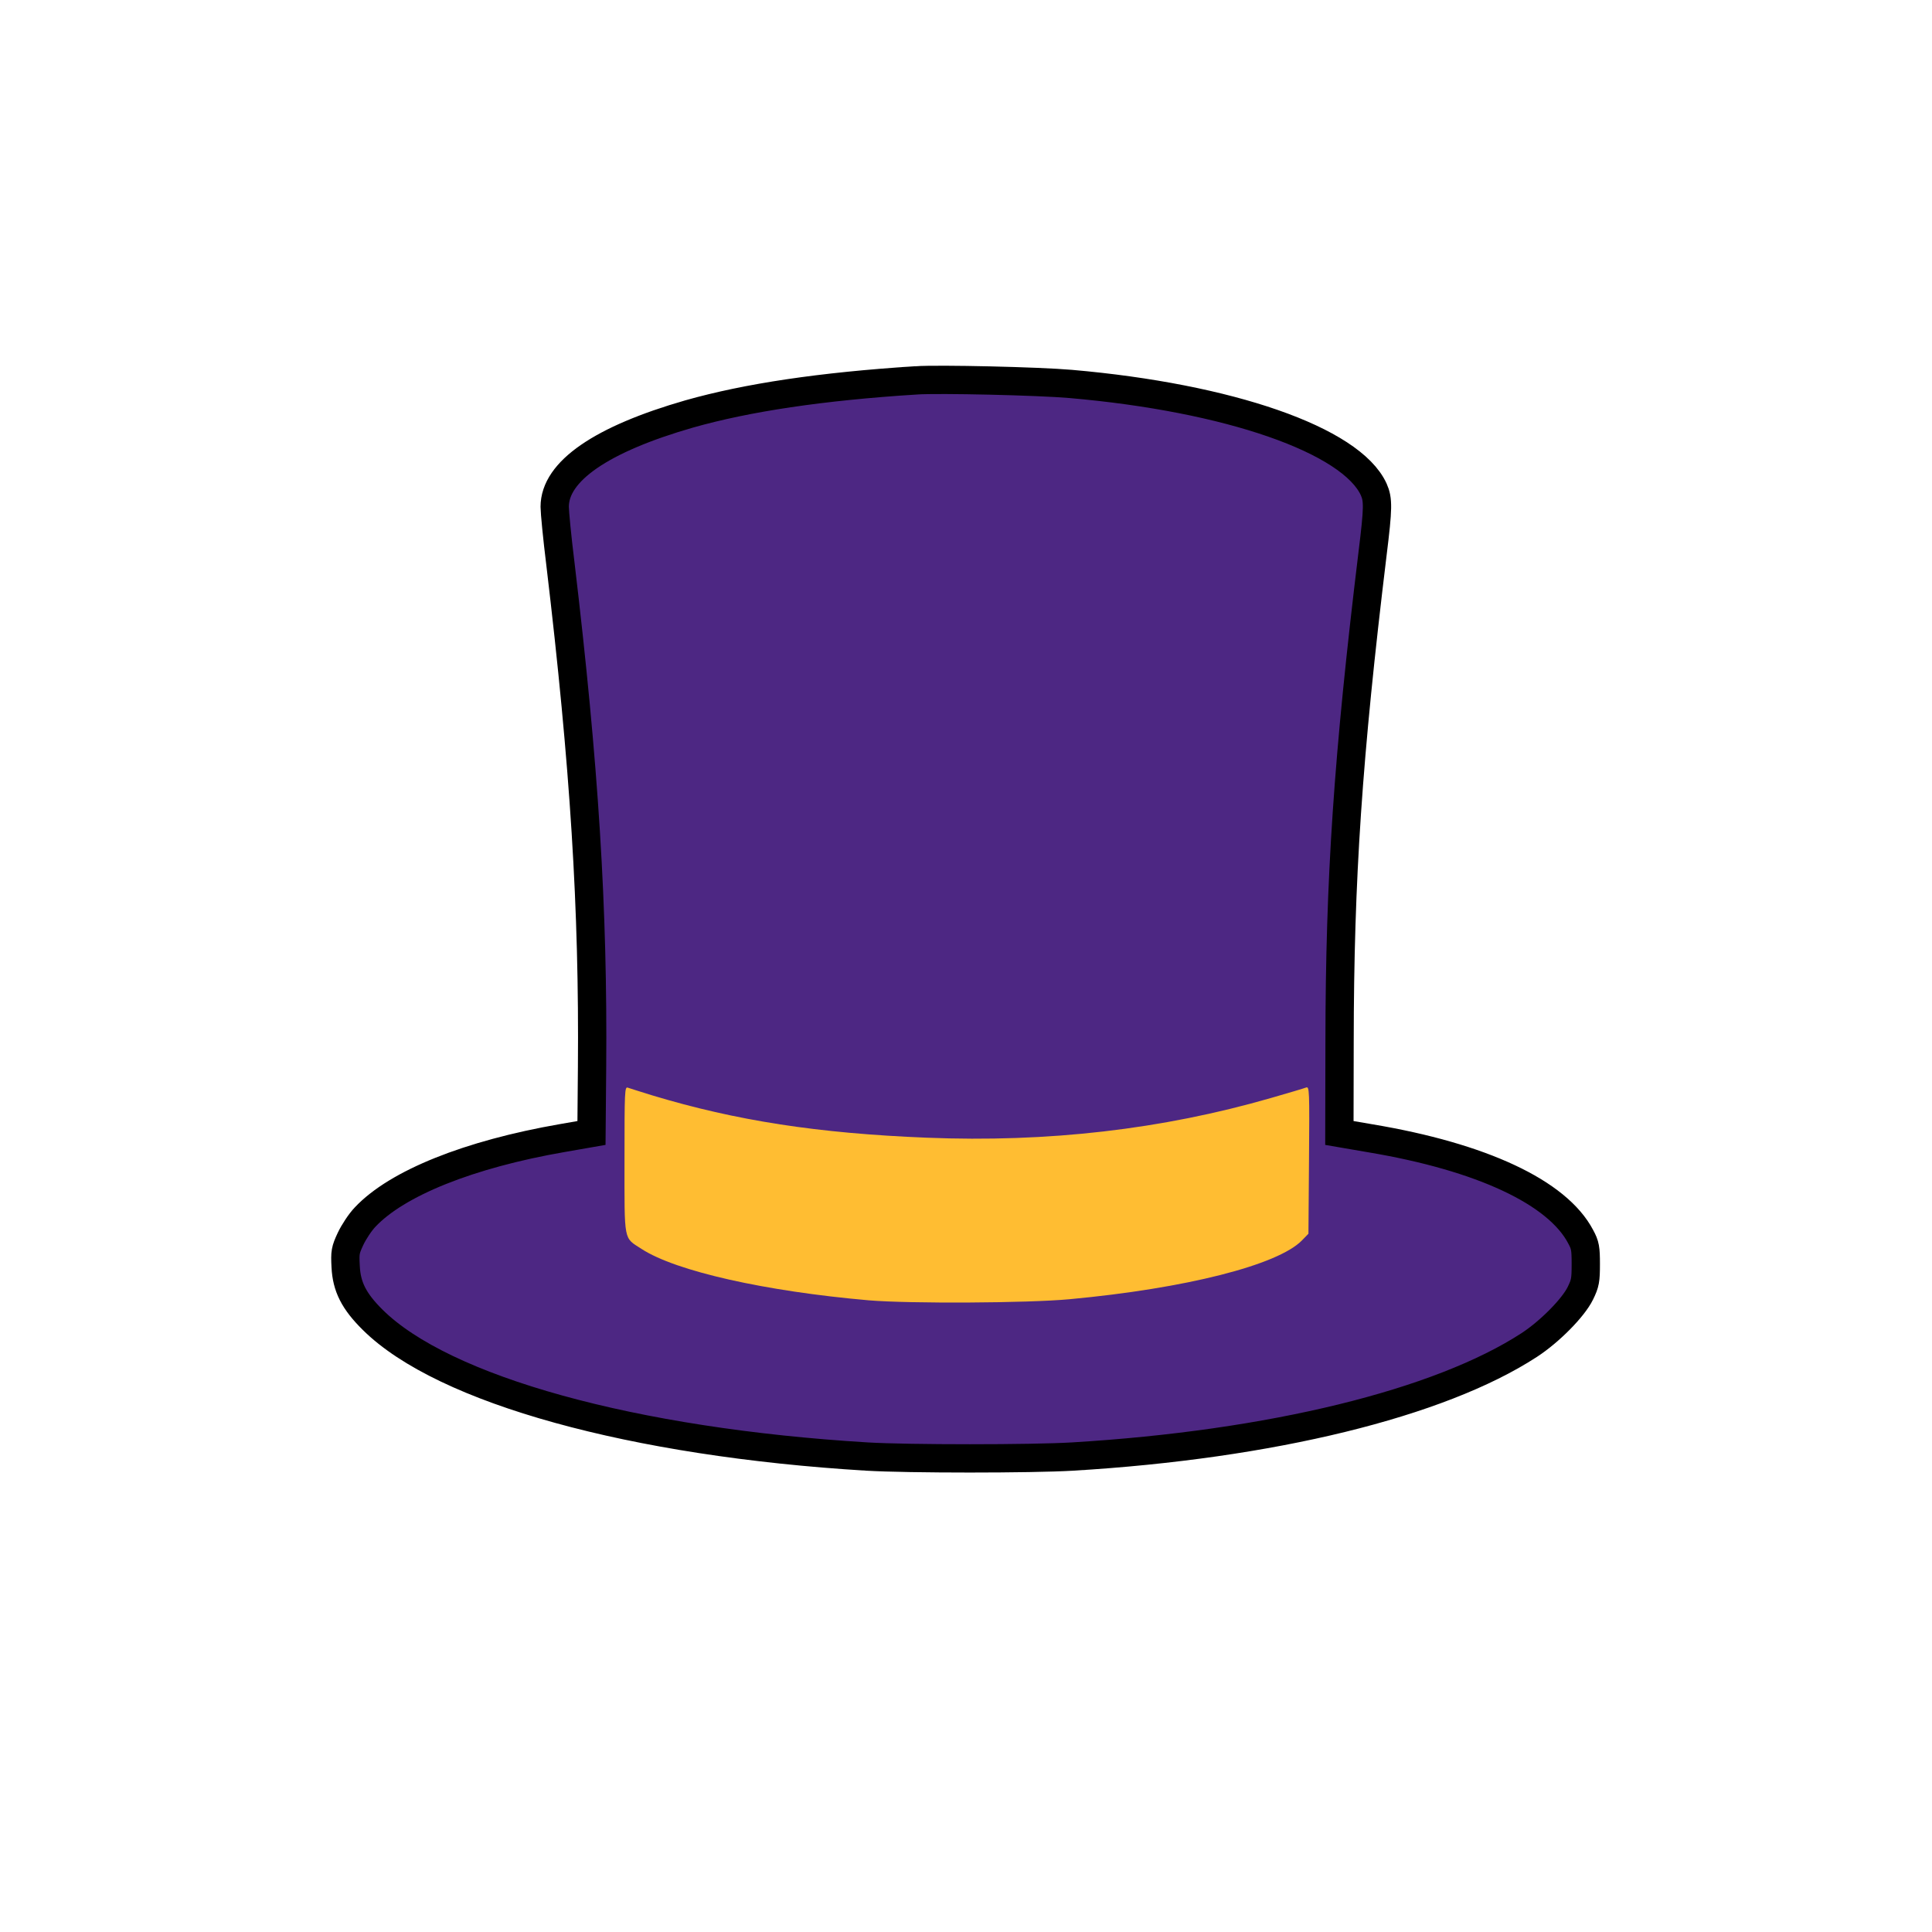
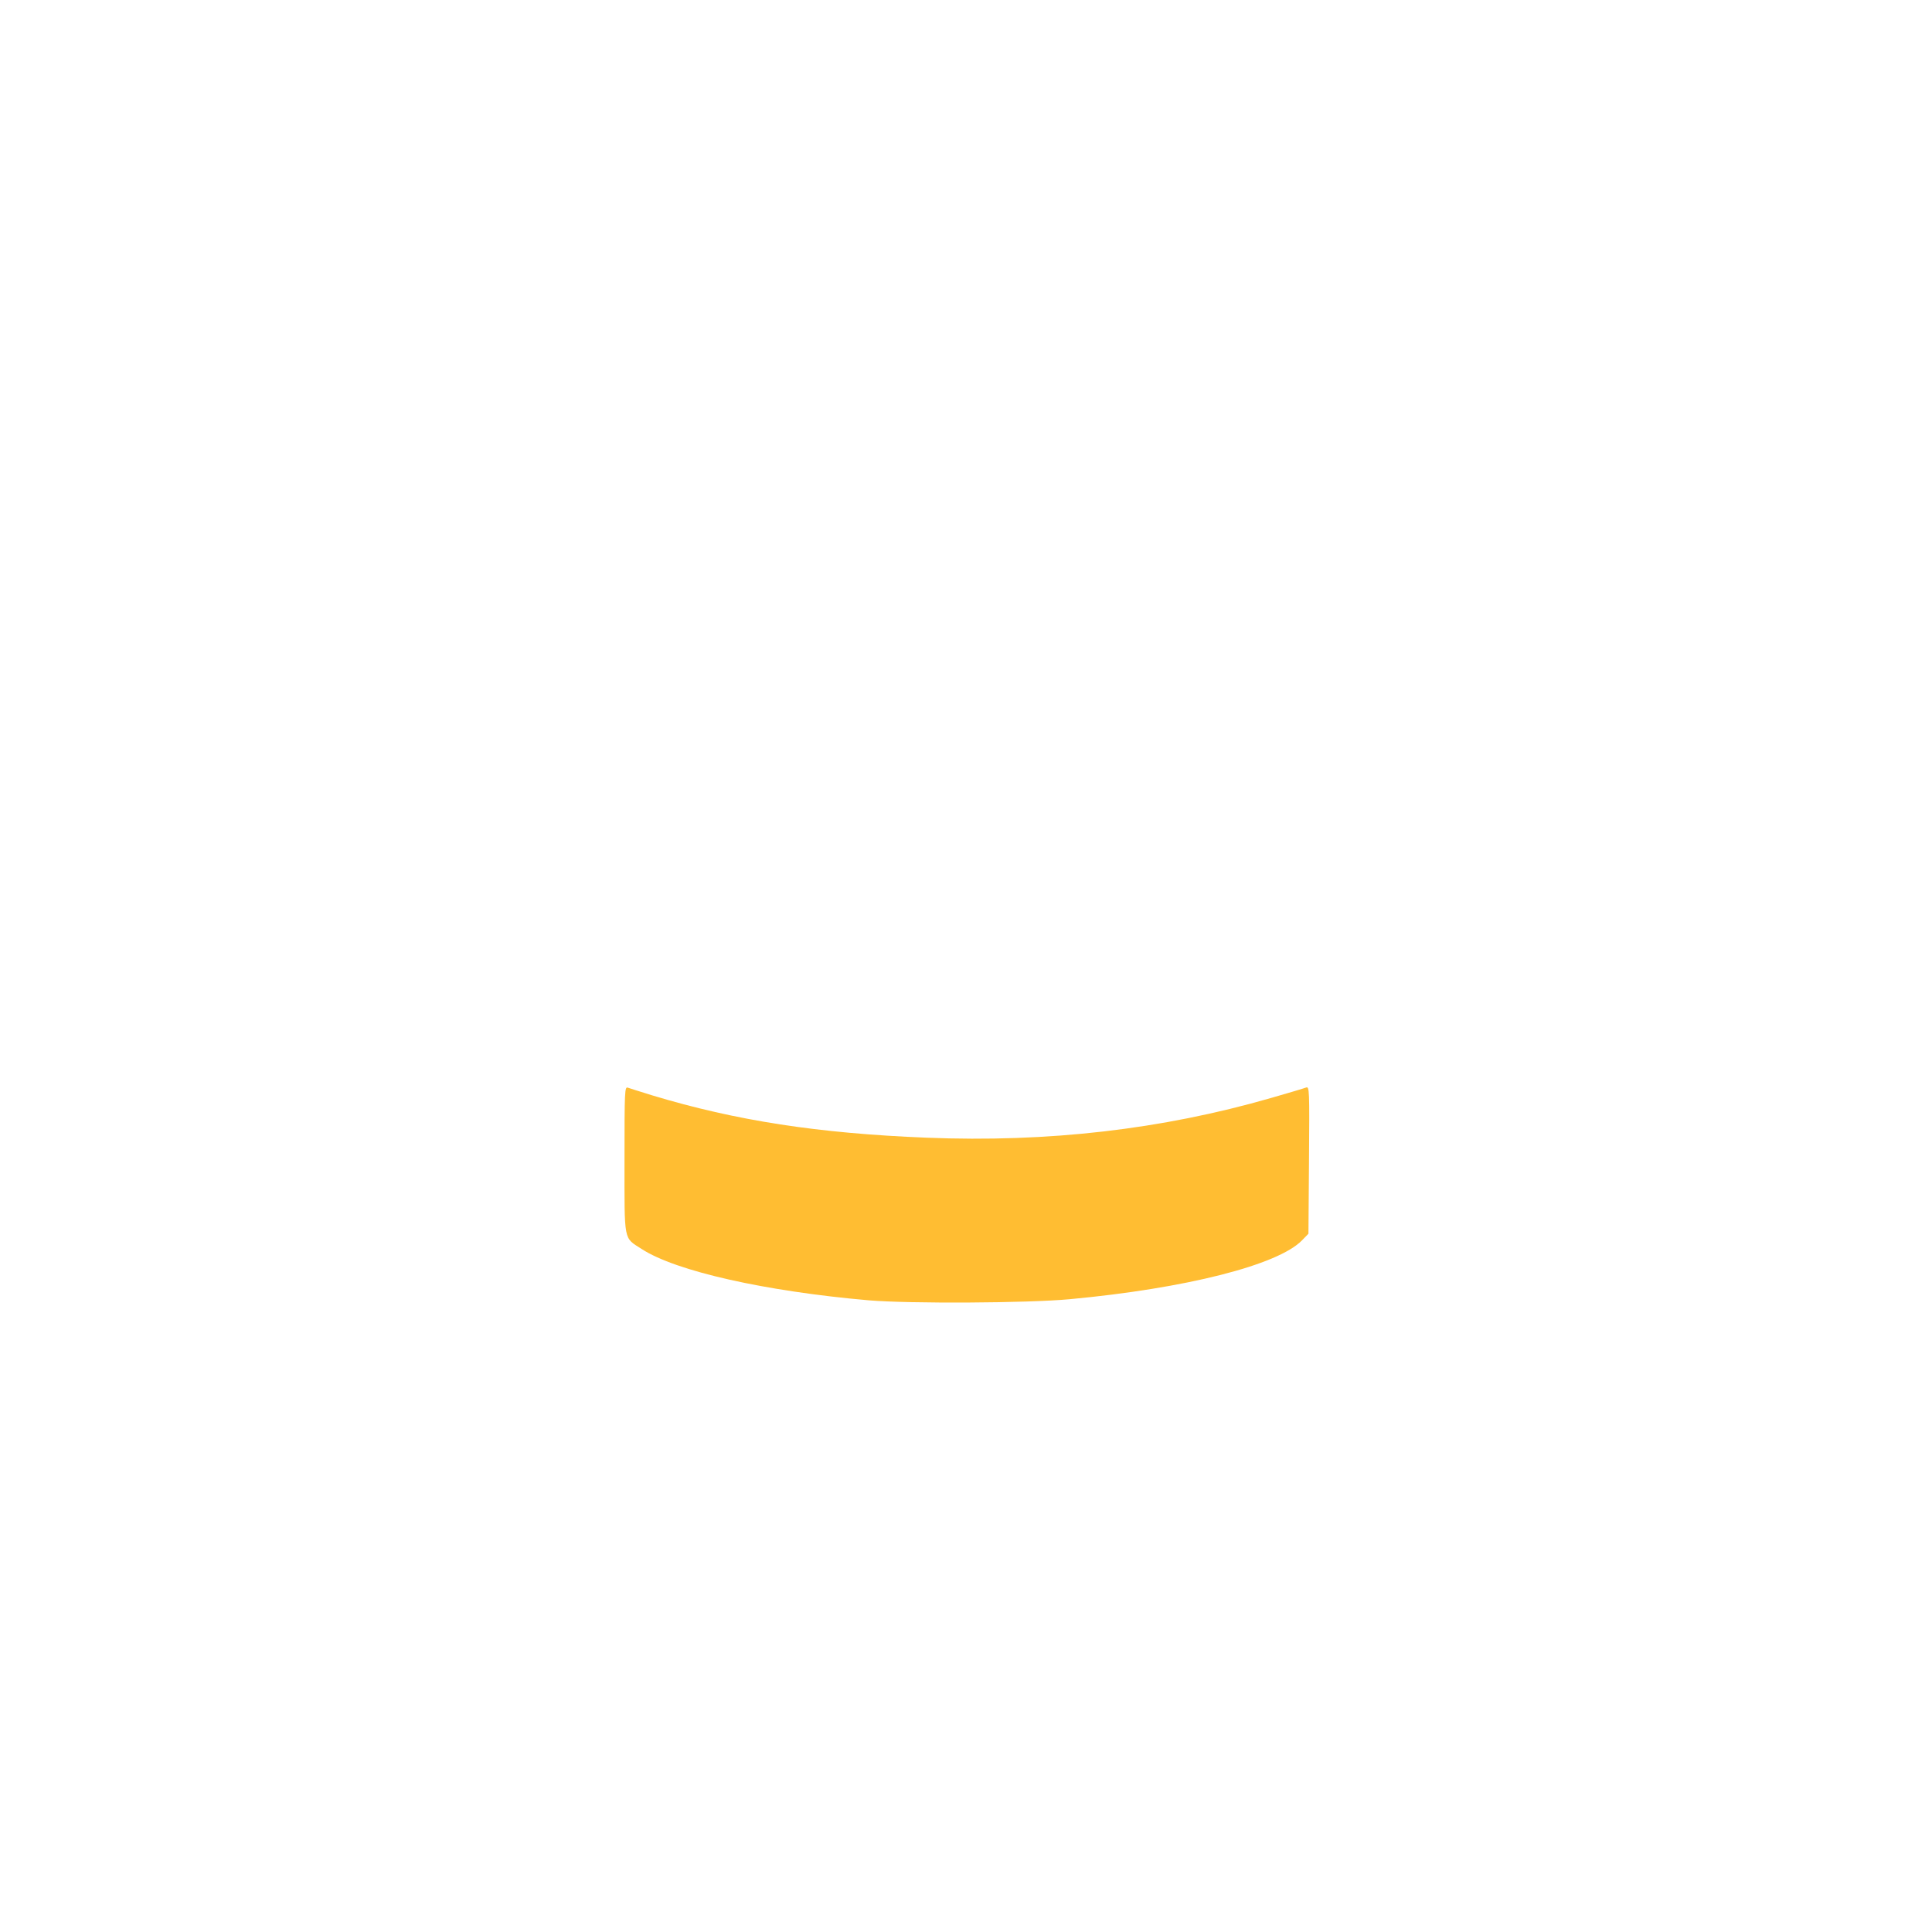
<svg xmlns="http://www.w3.org/2000/svg" version="1.0" width="1024pt" height="1024pt" viewBox="0 0 1024 1024" preserveAspectRatio="xMidYMid meet">
  <g transform="translate(0,1024) scale(0.1,-0.1)" fill="#4D2783" stroke="#000000" stroke-width="150">
-     <path d="M4855 8224 c-503 -32 -895 -91 -1202 -178 -466 -134 -713 -304 -713 -492 0 -28 13 -163 30 -300 128 -1075 175 -1831 168 -2669 l-3 -350 -155 -27 c-495 -86 -876 -239 -1045 -419 -26 -27 -60 -79 -77 -115 -28 -60 -30 -72 -26 -147 5 -107 44 -184 143 -282 375 -372 1380 -650 2620 -725 219 -13 871 -13 1090 0 1052 63 1945 282 2420 591 109 71 234 198 271 274 26 53 29 70 29 155 0 83 -3 101 -27 145 -123 235 -524 423 -1116 522 l-163 28 1 485 c1 865 44 1508 175 2587 30 242 30 285 6 339 -119 261 -766 486 -1606 559 -173 15 -695 27 -820 19z" />
-   </g>
+     </g>
  <g transform="translate(0,1024) scale(0.1,-0.1)" fill="#FFBD32" stroke="none">
    <path d="M3458 4434 c444 -134 878 -201 1453 -224 645 -26 1248 44 1824 210 94 27 178 52 188 56 17 6 18 -13 15 -384 l-3 -391 -34 -35 c-127 -131 -617 -255 -1231 -312 -225 -21 -849 -24 -1065 -6 -549 48 -1022 154 -1204 272 -97 63 -91 30 -91 473 0 367 1 389 18 382 9 -3 68 -22 130 -41z" />
  </g>
</svg>